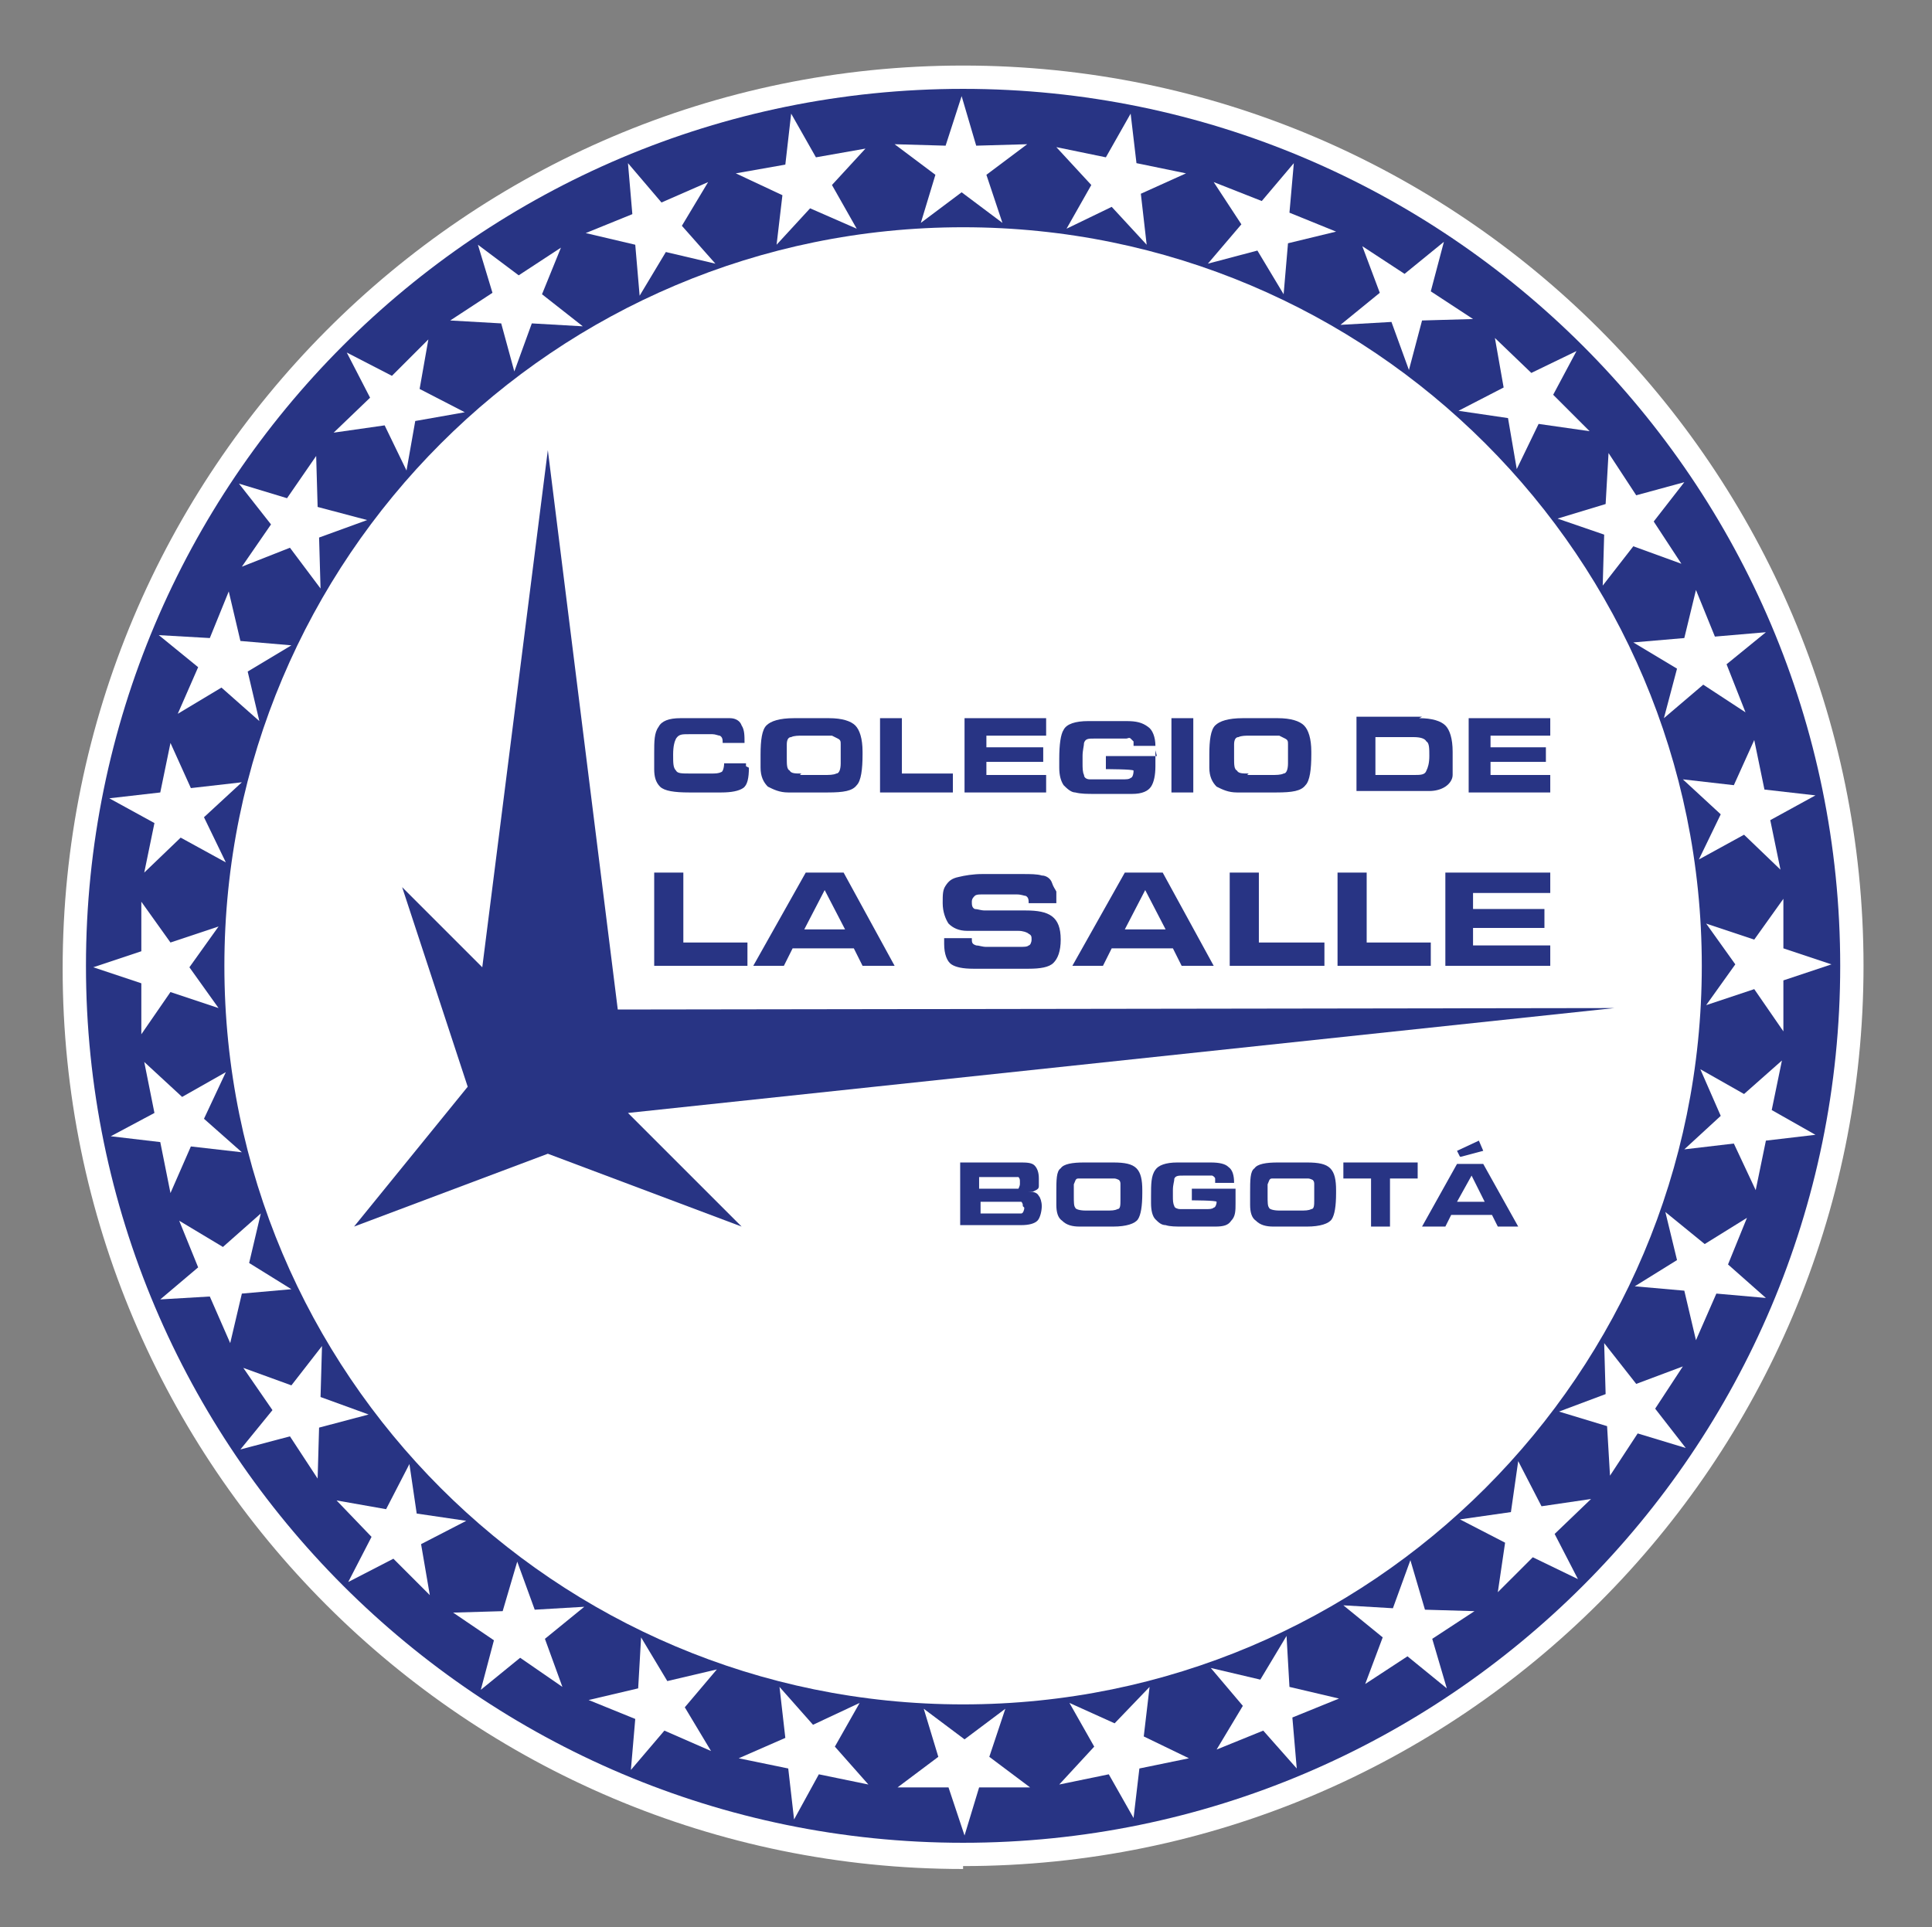
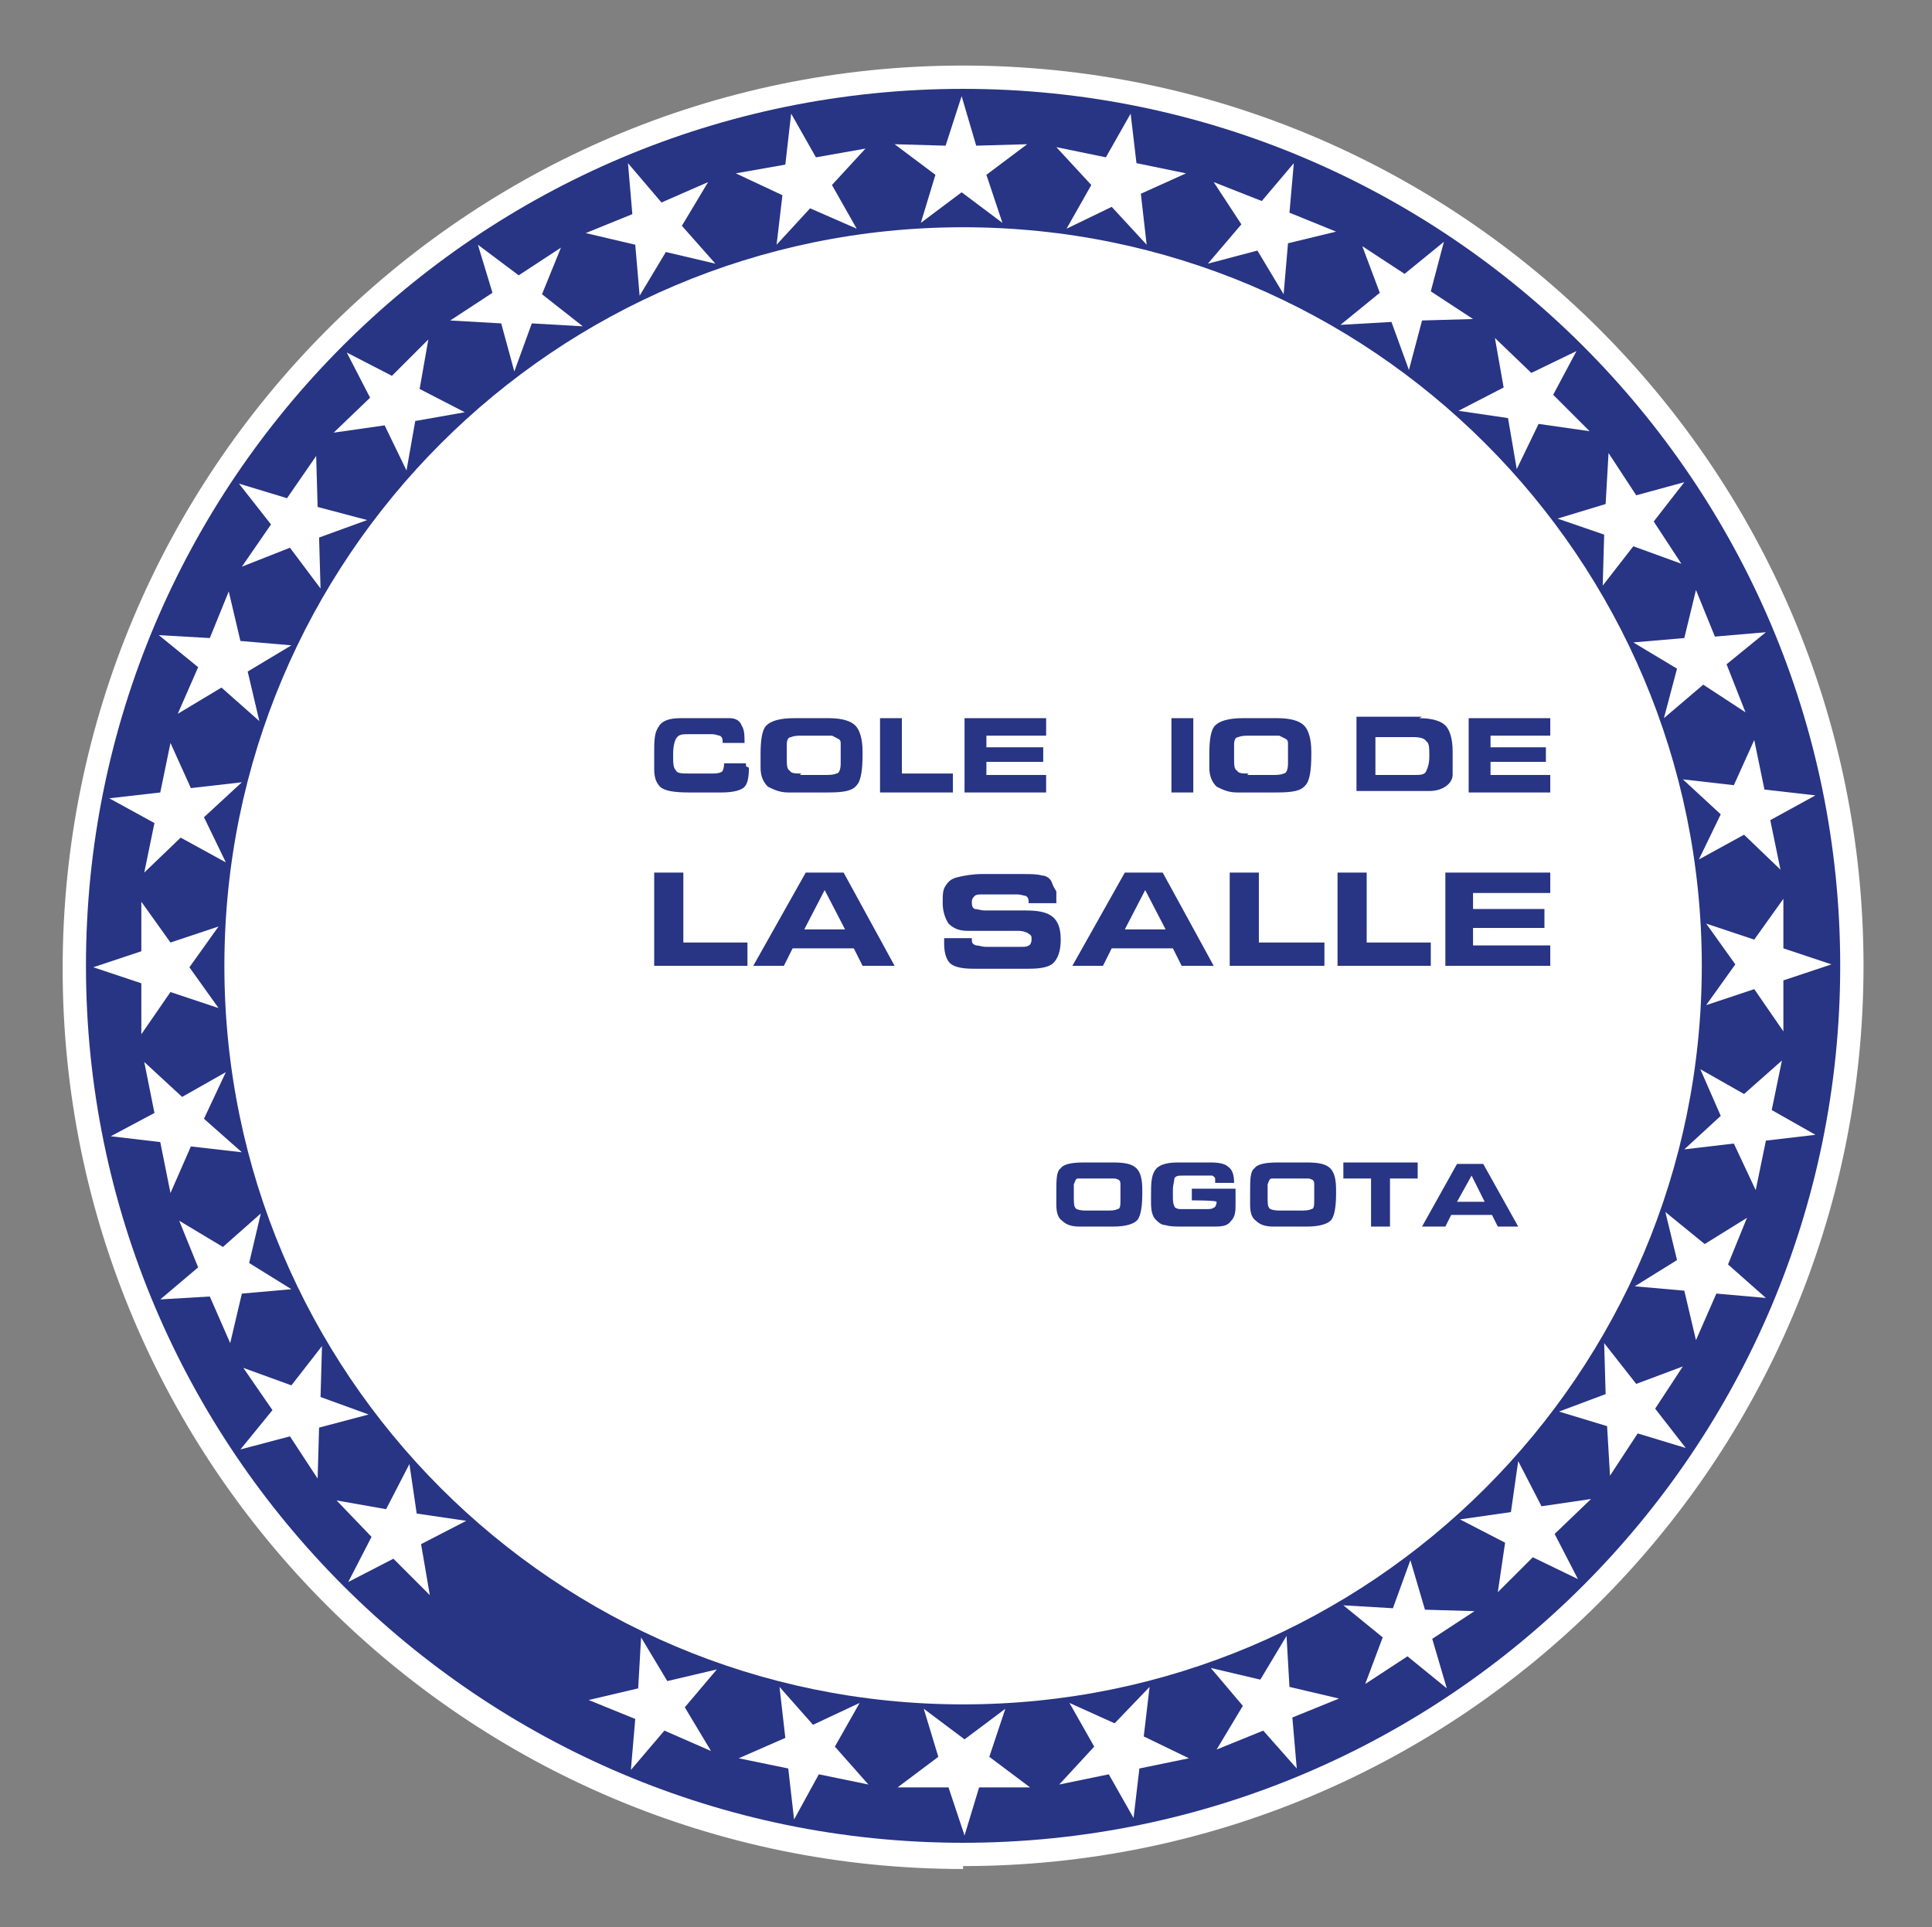
<svg xmlns="http://www.w3.org/2000/svg" id="Capa_1" viewBox="0 0 132.6 132.3">
  <rect x="0" y="0" width="132.6" height="132.3" fill="#808080" stroke="none" />
  <defs>
    <style>      .logo0, .logo1 {        fill-rule: evenodd;      }      .logo0, .logo2 {        fill: #283484;      }      .logo1 {        fill: #fff;      }      .logo3 {        fill: none;        stroke: #25231e;        stroke-linecap: round;        stroke-miterlimit: 10;        stroke-width: .4px;      }    </style>
  </defs>
  <path class="logo1" d="M6,66.3C6,33.6,32.5,7.1,65.2,7.1s59.2,26.5,59.2,59.2-26.5,59.2-59.2,59.2S6,99,6,66.3" />
  <path class="logo3" d="M6.9,66.3C6.9,33.6,33.4,7.1,66.1,7.1s59.2,26.5,59.2,59.2-26.5,59.2-59.2,59.2S6.9,99,6.9,66.3Z" />
  <path class="logo1" d="M66.1,4.5c34.1,0,61.8,27.7,61.8,61.8s-27.7,61.8-61.8,61.8v-6.5c30.6,0,55.4-24.8,55.4-55.4S96.6,10.9,66.1,10.9v-6.5ZM66.1,4.5h0v6.5c-30.6,0-55.4,24.8-55.4,55.4s24.8,55.4,55.4,55.4v6.5c-34.1,0-61.8-27.7-61.8-61.8S31.9,4.5,66.1,4.5" />
  <path class="logo0" d="M66.1,6.1c33.2,0,60.2,27,60.2,60.2s-27,60.2-60.2,60.2v-9.5c28,0,50.7-22.7,50.7-50.7S94.1,15.6,66.1,15.6V6.1ZM66.1,6.1h0v9.5c-28,0-50.7,22.7-50.7,50.7s22.7,50.7,50.7,50.7v9.5c-33.2,0-60.2-27-60.2-60.2S32.8,6.1,66.1,6.1" />
  <polygon class="logo1" points="66 6.6 67 10 70.5 9.9 67.7 12 68.8 15.3 66 13.2 63.2 15.3 64.2 12 61.4 9.9 64.9 10 66 6.6" />
  <polygon class="logo1" points="54.3 7.8 56 10.8 59.4 10.2 57.1 12.7 58.8 15.7 55.6 14.3 53.3 16.8 53.7 13.4 50.5 11.9 53.9 11.3 54.3 7.8" />
  <polygon class="logo1" points="43.1 11.2 45.4 13.9 48.6 12.5 46.8 15.5 49.1 18.1 45.7 17.3 43.9 20.3 43.6 16.8 40.2 16 43.4 14.7 43.1 11.2" />
  <polygon class="logo1" points="32.8 16.8 35.6 18.9 38.5 17 37.2 20.2 40 22.4 36.5 22.2 35.3 25.5 34.4 22.2 30.9 22 33.8 20.1 32.8 16.8" />
  <polygon class="logo1" points="23.8 24.2 26.9 25.8 29.4 23.3 28.8 26.7 31.9 28.3 28.5 28.9 27.9 32.3 26.4 29.2 22.9 29.7 25.4 27.3 23.8 24.2" />
  <polygon class="logo1" points="16.4 33.2 19.7 34.2 21.7 31.3 21.8 34.8 25.2 35.7 21.9 36.9 22 40.4 19.9 37.6 16.6 38.9 18.6 36 16.4 33.2" />
  <polygon class="logo1" points="10.9 43.6 14.4 43.8 15.7 40.6 16.5 44 20 44.3 17 46.1 17.8 49.5 15.2 47.2 12.2 49 13.6 45.8 10.9 43.6" />
  <polygon class="logo1" points="7.5 54.8 11 54.4 11.7 51 13.1 54.1 16.6 53.7 14 56.1 15.5 59.2 12.4 57.5 9.9 59.9 10.6 56.5 7.5 54.8" />
  <polygon class="logo1" points="6.4 66.4 9.7 65.3 9.7 61.9 11.7 64.7 15 63.6 13 66.4 15 69.2 11.7 68.1 9.7 71 9.7 67.5 6.4 66.4" />
  <polygon class="logo1" points="7.6 78 10.6 76.4 9.9 72.9 12.5 75.3 15.5 73.6 14 76.8 16.6 79.1 13.1 78.7 11.7 81.9 11 78.4 7.6 78" />
  <polygon class="logo1" points="11 89.2 13.6 87 12.3 83.8 15.3 85.6 17.9 83.3 17.1 86.7 20 88.5 16.6 88.8 15.8 92.2 14.4 89 11 89.2" />
  <polygon class="logo1" points="16.5 99.5 18.7 96.8 16.7 93.9 20 95.1 22.1 92.4 22 95.9 25.3 97.1 21.9 98 21.8 101.5 19.9 98.6 16.5 99.5" />
  <polygon class="logo1" points="23.9 108.6 25.5 105.5 23.1 103 26.5 103.6 28.1 100.5 28.6 103.9 32 104.4 28.9 106 29.5 109.5 27 107 23.9 108.6" />
-   <polygon class="logo1" points="33 116 33.9 112.6 31.1 110.7 34.5 110.6 35.5 107.2 36.7 110.5 40.1 110.3 37.4 112.5 38.6 115.8 35.7 113.8 33 116" />
  <polygon class="logo1" points="43.3 121.5 43.6 118 40.4 116.7 43.8 115.9 44 112.4 45.8 115.4 49.2 114.6 47 117.2 48.8 120.2 45.6 118.8 43.3 121.5" />
  <polygon class="logo1" points="54.5 124.9 54.1 121.4 50.7 120.7 53.9 119.3 53.5 115.8 55.8 118.4 59 116.9 57.3 119.9 59.6 122.5 56.2 121.8 54.5 124.9" />
  <polygon class="logo1" points="66.2 126 65.1 122.7 61.6 122.7 64.4 120.6 63.4 117.3 66.2 119.4 69 117.3 67.9 120.6 70.7 122.7 67.2 122.7 66.2 126" />
  <polygon class="logo1" points="77.8 124.8 76.1 121.8 72.7 122.5 75.1 119.9 73.4 116.9 76.5 118.3 78.9 115.8 78.5 119.2 81.6 120.7 78.2 121.4 77.8 124.8" />
  <polygon class="logo1" points="89 121.4 86.7 118.8 83.5 120.1 85.3 117.1 83.1 114.5 86.5 115.3 88.3 112.3 88.5 115.8 91.9 116.6 88.7 117.9 89 121.4" />
  <polygon class="logo1" points="88.8 11.2 88.5 14.6 91.7 15.9 88.4 16.7 88.1 20.2 86.3 17.2 82.9 18.1 85.2 15.4 83.3 12.5 86.6 13.8 88.8 11.2" />
  <polygon class="logo1" points="77.6 7.8 78 11.2 81.4 11.9 78.3 13.3 78.7 16.8 76.3 14.2 73.2 15.7 74.9 12.7 72.5 10.1 75.9 10.8 77.6 7.8" />
  <polygon class="logo1" points="121.2 43.4 118.5 45.6 119.8 48.9 116.9 47 114.2 49.3 115.1 45.9 112.1 44.1 115.6 43.8 116.4 40.5 117.7 43.7 121.2 43.4" />
  <polygon class="logo1" points="124.6 54.6 121.5 56.3 122.2 59.7 119.7 57.3 116.6 59 118.1 55.9 115.5 53.5 119 53.9 120.4 50.8 121.1 54.2 124.6 54.6" />
  <polygon class="logo1" points="125.7 66.2 122.4 67.3 122.4 70.8 120.4 67.9 117.1 69 119.1 66.2 117.1 63.4 120.4 64.5 122.4 61.7 122.4 65.1 125.7 66.2" />
  <polygon class="logo1" points="99.3 115.9 96.6 113.7 93.7 115.6 94.9 112.4 92.2 110.2 95.6 110.4 96.8 107.1 97.8 110.5 101.2 110.6 98.3 112.5 99.3 115.9" />
  <polygon class="logo1" points="108.3 108.4 105.2 106.9 102.8 109.3 103.3 105.9 100.2 104.3 103.7 103.8 104.2 100.3 105.8 103.4 109.2 102.9 106.7 105.3 108.3 108.4" />
  <polygon class="logo1" points="115.7 99.4 112.4 98.4 110.5 101.3 110.3 97.9 107 96.9 110.2 95.7 110.1 92.2 112.3 95 115.5 93.8 113.6 96.7 115.7 99.4" />
  <polygon class="logo1" points="99.1 16.6 98.2 20 101.1 21.9 97.6 22 96.7 25.4 95.5 22.1 92 22.3 94.7 20.1 93.5 16.9 96.4 18.8 99.1 16.6" />
  <polygon class="logo1" points="121.2 89.1 117.8 88.8 116.4 92 115.6 88.6 112.2 88.3 115.1 86.5 114.3 83.2 117 85.4 119.9 83.6 118.6 86.8 121.2 89.1" />
  <polygon class="logo1" points="124.6 77.9 121.2 78.3 120.5 81.7 119 78.5 115.6 78.9 118.1 76.6 116.7 73.4 119.7 75.1 122.3 72.8 121.6 76.2 124.6 77.9" />
  <polygon class="logo1" points="115.6 33.1 113.5 35.8 115.4 38.7 112.1 37.5 110 40.2 110.1 36.7 106.9 35.6 110.2 34.6 110.4 31.1 112.3 34 115.6 33.1" />
  <polygon class="logo1" points="108.2 24.1 106.6 27.1 109.1 29.6 105.6 29.1 104.1 32.2 103.5 28.7 100.1 28.2 103.2 26.6 102.6 23.2 105.1 25.6 108.2 24.1" />
  <path class="logo2" d="M51.4,52.7c0,.7-.1,1.2-.4,1.4-.3.2-.8.3-1.5.3h-1.2s-1,0-1,0c-1,0-1.7-.1-2-.4-.3-.3-.4-.7-.4-1.2v-1.1c0-.8,0-1.4.3-1.8.2-.4.7-.6,1.5-.6h1.4c.4,0,.8,0,1,0,.3,0,.6,0,1,0,.4,0,.7.2.8.5.2.3.2.7.2,1.2h-1.5c0-.2,0-.4-.2-.5-.1,0-.3-.1-.5-.1h-.4s-.4,0-.4,0h-.8c-.5,0-.7,0-.9.3-.1.2-.2.5-.2,1.1s0,.9.2,1.1c.1.2.4.2,1,.2h.6s.8,0,.8,0c.3,0,.5,0,.7-.1.1,0,.2-.3.2-.6h1.5v.2Z" />
  <path class="logo2" d="M55.7,49.3h1.2c.9,0,1.5.2,1.8.5.3.3.5.9.5,1.8v.2c0,1-.1,1.8-.4,2.1-.3.4-.9.5-2,.5h-1.2s-.5,0-.5,0h-1c-.6,0-1-.2-1.4-.4-.3-.3-.5-.7-.5-1.3v-.9c0-1,.1-1.7.4-2,.3-.3.9-.5,1.9-.5h1.1ZM54.9,53.2h.8s.8,0,.8,0c.4,0,.7,0,.9-.1.2,0,.3-.3.3-.7v-.7c0-.2,0-.4,0-.6,0-.2,0-.3-.2-.4,0,0-.2-.1-.4-.2-.2,0-.3,0-.5,0h-1.5c-.3,0-.6,0-.8.1-.2,0-.3.2-.3.5,0,.2,0,.4,0,.6h0v.3c0,.5,0,.8.2.9.1.2.4.2.8.2" />
  <polygon class="logo2" points="65.4 53.1 65.4 54.4 60.4 54.4 60.4 49.3 61.9 49.3 61.9 53.1 65.4 53.1" />
  <polygon class="logo2" points="71.8 49.3 71.8 50.5 67.7 50.5 67.7 51.3 71.6 51.3 71.6 52.3 67.7 52.3 67.7 53.2 71.8 53.2 71.8 54.4 66.2 54.4 66.2 49.3 71.8 49.3" />
-   <path class="logo2" d="M79.3,51.5v1.1c0,.6-.1,1.1-.3,1.4-.2.3-.6.5-1.3.5h-.8s-.9,0-.9,0h-.8c-.6,0-1,0-1.4-.1-.3,0-.6-.3-.8-.5-.2-.3-.3-.7-.3-1.2v-.6c0-1,.1-1.7.3-2,.2-.4.8-.6,1.7-.6h1.2s.4,0,.4,0h1c.7,0,1.1.1,1.5.4.3.2.5.7.5,1.3h0c0,0-1.5,0-1.5,0,0-.1,0-.2,0-.3,0,0-.1-.1-.2-.2s-.2,0-.3,0c0,0-.2,0-.4,0h-1.8c-.4,0-.6,0-.7.3,0,.2-.1.5-.1.9v.5c0,.3,0,.6.1.8,0,.2.2.3.4.3.2,0,.3,0,.4,0,0,0,.2,0,.4,0h1.4c.3,0,.5,0,.6-.1.1,0,.2-.2.2-.5h0c0-.1-1.9-.1-1.9-.1v-.9h3.5Z" />
  <rect class="logo2" x="80.4" y="49.3" width="1.5" height="5.1" />
  <path class="logo2" d="M86.5,49.3h1.2c.9,0,1.5.2,1.8.5.3.3.5.9.5,1.8v.2c0,1-.1,1.8-.4,2.1-.3.4-.9.5-2,.5h-1.2s-.5,0-.5,0h-1c-.6,0-1-.2-1.4-.4-.3-.3-.5-.7-.5-1.3v-.9c0-1,.1-1.7.4-2,.3-.3.9-.5,1.9-.5h1.1ZM85.6,53.2h.8s.8,0,.8,0c.4,0,.7,0,.9-.1.2,0,.3-.3.3-.7v-.7c0-.2,0-.4,0-.6,0-.2,0-.3-.2-.4,0,0-.2-.1-.4-.2-.2,0-.3,0-.5,0h-1.5c-.3,0-.6,0-.8.1-.2,0-.3.2-.3.5,0,.2,0,.4,0,.6h0v.3c0,.5,0,.8.2.9.1.2.4.2.8.2" />
  <path class="logo2" d="M97.4,49.3c.9,0,1.5.2,1.8.5.3.3.5.9.5,1.8v.4h0c0,.4,0,.5,0,.6,0,0,0,.3,0,.6,0,.3-.2.6-.5.8-.3.2-.7.3-1.1.3h-5v-5.1h4.5ZM98.1,51.9h0c0-.5,0-.9-.2-1-.1-.2-.4-.3-.9-.3h-2.6v2.6h2.6c.5,0,.8,0,.9-.3.1-.2.2-.5.2-1" />
  <polygon class="logo2" points="106.4 49.3 106.4 50.5 102.3 50.5 102.3 51.3 106.1 51.3 106.1 52.3 102.3 52.3 102.3 53.2 106.4 53.2 106.4 54.4 100.8 54.4 100.8 49.3 106.4 49.3" />
  <polygon class="logo2" points="51.3 64.7 51.3 66.3 44.9 66.3 44.9 59.9 46.9 59.9 46.9 64.7 51.3 64.7" />
  <path class="logo2" d="M53.9,66.3h-2.2l3.6-6.4h2.6l3.5,6.4h-2.2l-.6-1.2h-4.2l-.6,1.2ZM55.2,63.8h2.8l-1.4-2.7-1.4,2.7Z" />
  <path class="logo2" d="M66.7,64.4c0,.3,0,.4.3.5.2,0,.4.1.7.1h.9s1.3,0,1.3,0c.4,0,.6,0,.7-.1.1,0,.2-.2.2-.4s0-.3-.2-.4c-.1-.1-.4-.2-.7-.2h-3.5c-.6,0-1-.2-1.3-.5-.2-.3-.4-.8-.4-1.4s0-.9.2-1.2c.2-.3.4-.5.9-.6.4-.1,1-.2,1.6-.2.7,0,1.1,0,1.4,0h1.4c.5,0,1,0,1.3.1.3,0,.6.2.7.5s.2.4.3.6c0,.2,0,.4,0,.8h-1.9c0-.2,0-.4-.2-.5-.1,0-.3-.1-.6-.1h-.9s-1.5,0-1.5,0c-.2,0-.4,0-.5.1s-.2.2-.2.4,0,.4.2.5c.2,0,.4.1.7.1h1.5s1.3,0,1.3,0c.8,0,1.4.1,1.8.4.4.3.6.8.6,1.6s-.2,1.3-.5,1.6-.9.4-1.7.4h-2.5c0,0-1.3,0-1.3,0-.7,0-1.2-.1-1.5-.3-.3-.2-.5-.7-.5-1.4v-.4h1.9Z" />
  <path class="logo2" d="M75.8,66.3h-2.2l3.6-6.4h2.6l3.5,6.4h-2.2l-.6-1.2h-4.2l-.6,1.2ZM77.2,63.8h2.8l-1.4-2.7-1.4,2.7Z" />
  <polygon class="logo2" points="90.9 64.7 90.9 66.3 84.4 66.3 84.4 59.9 86.4 59.9 86.4 64.7 90.9 64.7" />
  <polygon class="logo2" points="98.2 64.7 98.2 66.3 91.8 66.3 91.8 59.9 93.8 59.9 93.8 64.7 98.2 64.7" />
  <polygon class="logo2" points="106.4 59.9 106.4 61.3 101.1 61.3 101.1 62.4 106 62.4 106 63.7 101.1 63.7 101.1 64.9 106.4 64.9 106.4 66.3 99.2 66.3 99.2 59.9 106.4 59.9" />
-   <path class="logo2" d="M70,79.8c.4,0,.8,0,1,.2.2.2.3.5.3.9s0,.3,0,.5c0,.1,0,.2-.2.3,0,0-.2.1-.2.1,0,0-.2,0-.3,0,.4,0,.6.1.7.3.1.1.2.4.2.7s-.1.8-.3,1c-.2.2-.6.3-1.1.3h-4.2v-4.3h4.1ZM70,81.1c0-.1,0-.2-.1-.3,0,0-.2,0-.4,0h-2.3v.8h2.3c.2,0,.3,0,.4,0,0,0,.1-.2.1-.3M70.2,82.8c0-.1,0-.2-.1-.3,0,0-.2,0-.4,0h-2.4v.8h2.4c.2,0,.3,0,.4,0,.1,0,.2-.2.2-.4" />
  <path class="logo2" d="M75.3,79.8h1.1c.8,0,1.3.1,1.6.4.3.3.4.8.4,1.5v.2c0,.9-.1,1.5-.3,1.8-.2.3-.8.5-1.7.5h-1s-.4,0-.4,0h-.9c-.5,0-.9-.1-1.2-.4-.3-.2-.4-.6-.4-1.1v-.8c0-.9,0-1.5.3-1.7.2-.3.8-.4,1.6-.4h.9ZM74.5,83.1h.7s.7,0,.7,0c.4,0,.6,0,.8-.1.2,0,.2-.3.2-.6v-.6c0-.2,0-.4,0-.5s0-.2-.1-.3c0,0-.2-.1-.3-.1-.1,0-.3,0-.5,0h-1.3c-.3,0-.5,0-.7,0-.2,0-.2.2-.3.4,0,.2,0,.4,0,.5h0v.3c0,.4,0,.7.1.8,0,.1.3.2.7.2" />
  <path class="logo2" d="M84.8,81.7v.9c0,.5,0,.9-.3,1.2-.2.3-.5.4-1.1.4h-.7s-.8,0-.8,0h-.7c-.5,0-.9,0-1.2-.1-.3,0-.5-.2-.7-.4-.2-.2-.3-.6-.3-1.1v-.5c0-.8,0-1.4.3-1.8.2-.3.7-.5,1.5-.5h1s.4,0,.4,0h.9c.6,0,1,.1,1.2.3.3.2.4.6.4,1.1h0c0,0-1.3,0-1.3,0,0-.1,0-.2,0-.3,0,0,0-.1-.2-.2,0,0-.2,0-.2,0,0,0-.2,0-.3,0h-1.5c-.3,0-.5,0-.6.2,0,.2-.1.4-.1.8v.4c0,.3,0,.5.1.7,0,.1.2.2.4.2.2,0,.3,0,.3,0,0,0,.2,0,.3,0h1.2c.2,0,.4,0,.5-.1.1,0,.2-.2.2-.4h0c0-.1-1.7-.1-1.7-.1v-.8h3Z" />
  <path class="logo2" d="M88.6,79.8h1.1c.8,0,1.3.1,1.6.4.3.3.4.8.4,1.5v.2c0,.9-.1,1.5-.3,1.8-.2.3-.8.5-1.7.5h-1s-.4,0-.4,0h-.9c-.5,0-.9-.1-1.2-.4-.3-.2-.4-.6-.4-1.1v-.8c0-.9,0-1.5.3-1.7.2-.3.8-.4,1.6-.4h.9ZM87.8,83.1h.7s.7,0,.7,0c.4,0,.6,0,.8-.1.2,0,.2-.3.2-.6v-.6c0-.2,0-.4,0-.5s0-.2-.1-.3c0,0-.2-.1-.3-.1-.1,0-.3,0-.5,0h-1.3c-.3,0-.5,0-.7,0-.2,0-.2.2-.3.4,0,.2,0,.4,0,.5h0v.3c0,.4,0,.7.1.8,0,.1.3.2.7.2" />
  <polygon class="logo2" points="94.1 84.2 94.1 80.9 92.2 80.9 92.2 79.8 97.3 79.8 97.3 80.9 95.4 80.9 95.4 84.2 94.1 84.2" />
-   <path class="logo2" d="M99.1,84.2h-1.5l2.4-4.3h1.8l2.4,4.3h-1.4l-.4-.8h-2.8l-.4.8ZM100,82.5h1.9l-.9-1.8-1,1.8ZM100.2,79.4l-.2-.4,1.5-.7.3.7-1.5.4Z" />
-   <polygon class="logo0" points="37.6 30.9 33.1 66.4 27.6 60.9 32.1 74.6 24.3 84.2 37.6 79.2 50.9 84.2 43.1 76.4 110.8 69.2 42.4 69.3 37.6 30.9" />
+   <path class="logo2" d="M99.1,84.2h-1.5l2.4-4.3h1.8l2.4,4.3h-1.4l-.4-.8h-2.8l-.4.8ZM100,82.5h1.9l-.9-1.8-1,1.8ZM100.2,79.4Z" />
</svg>